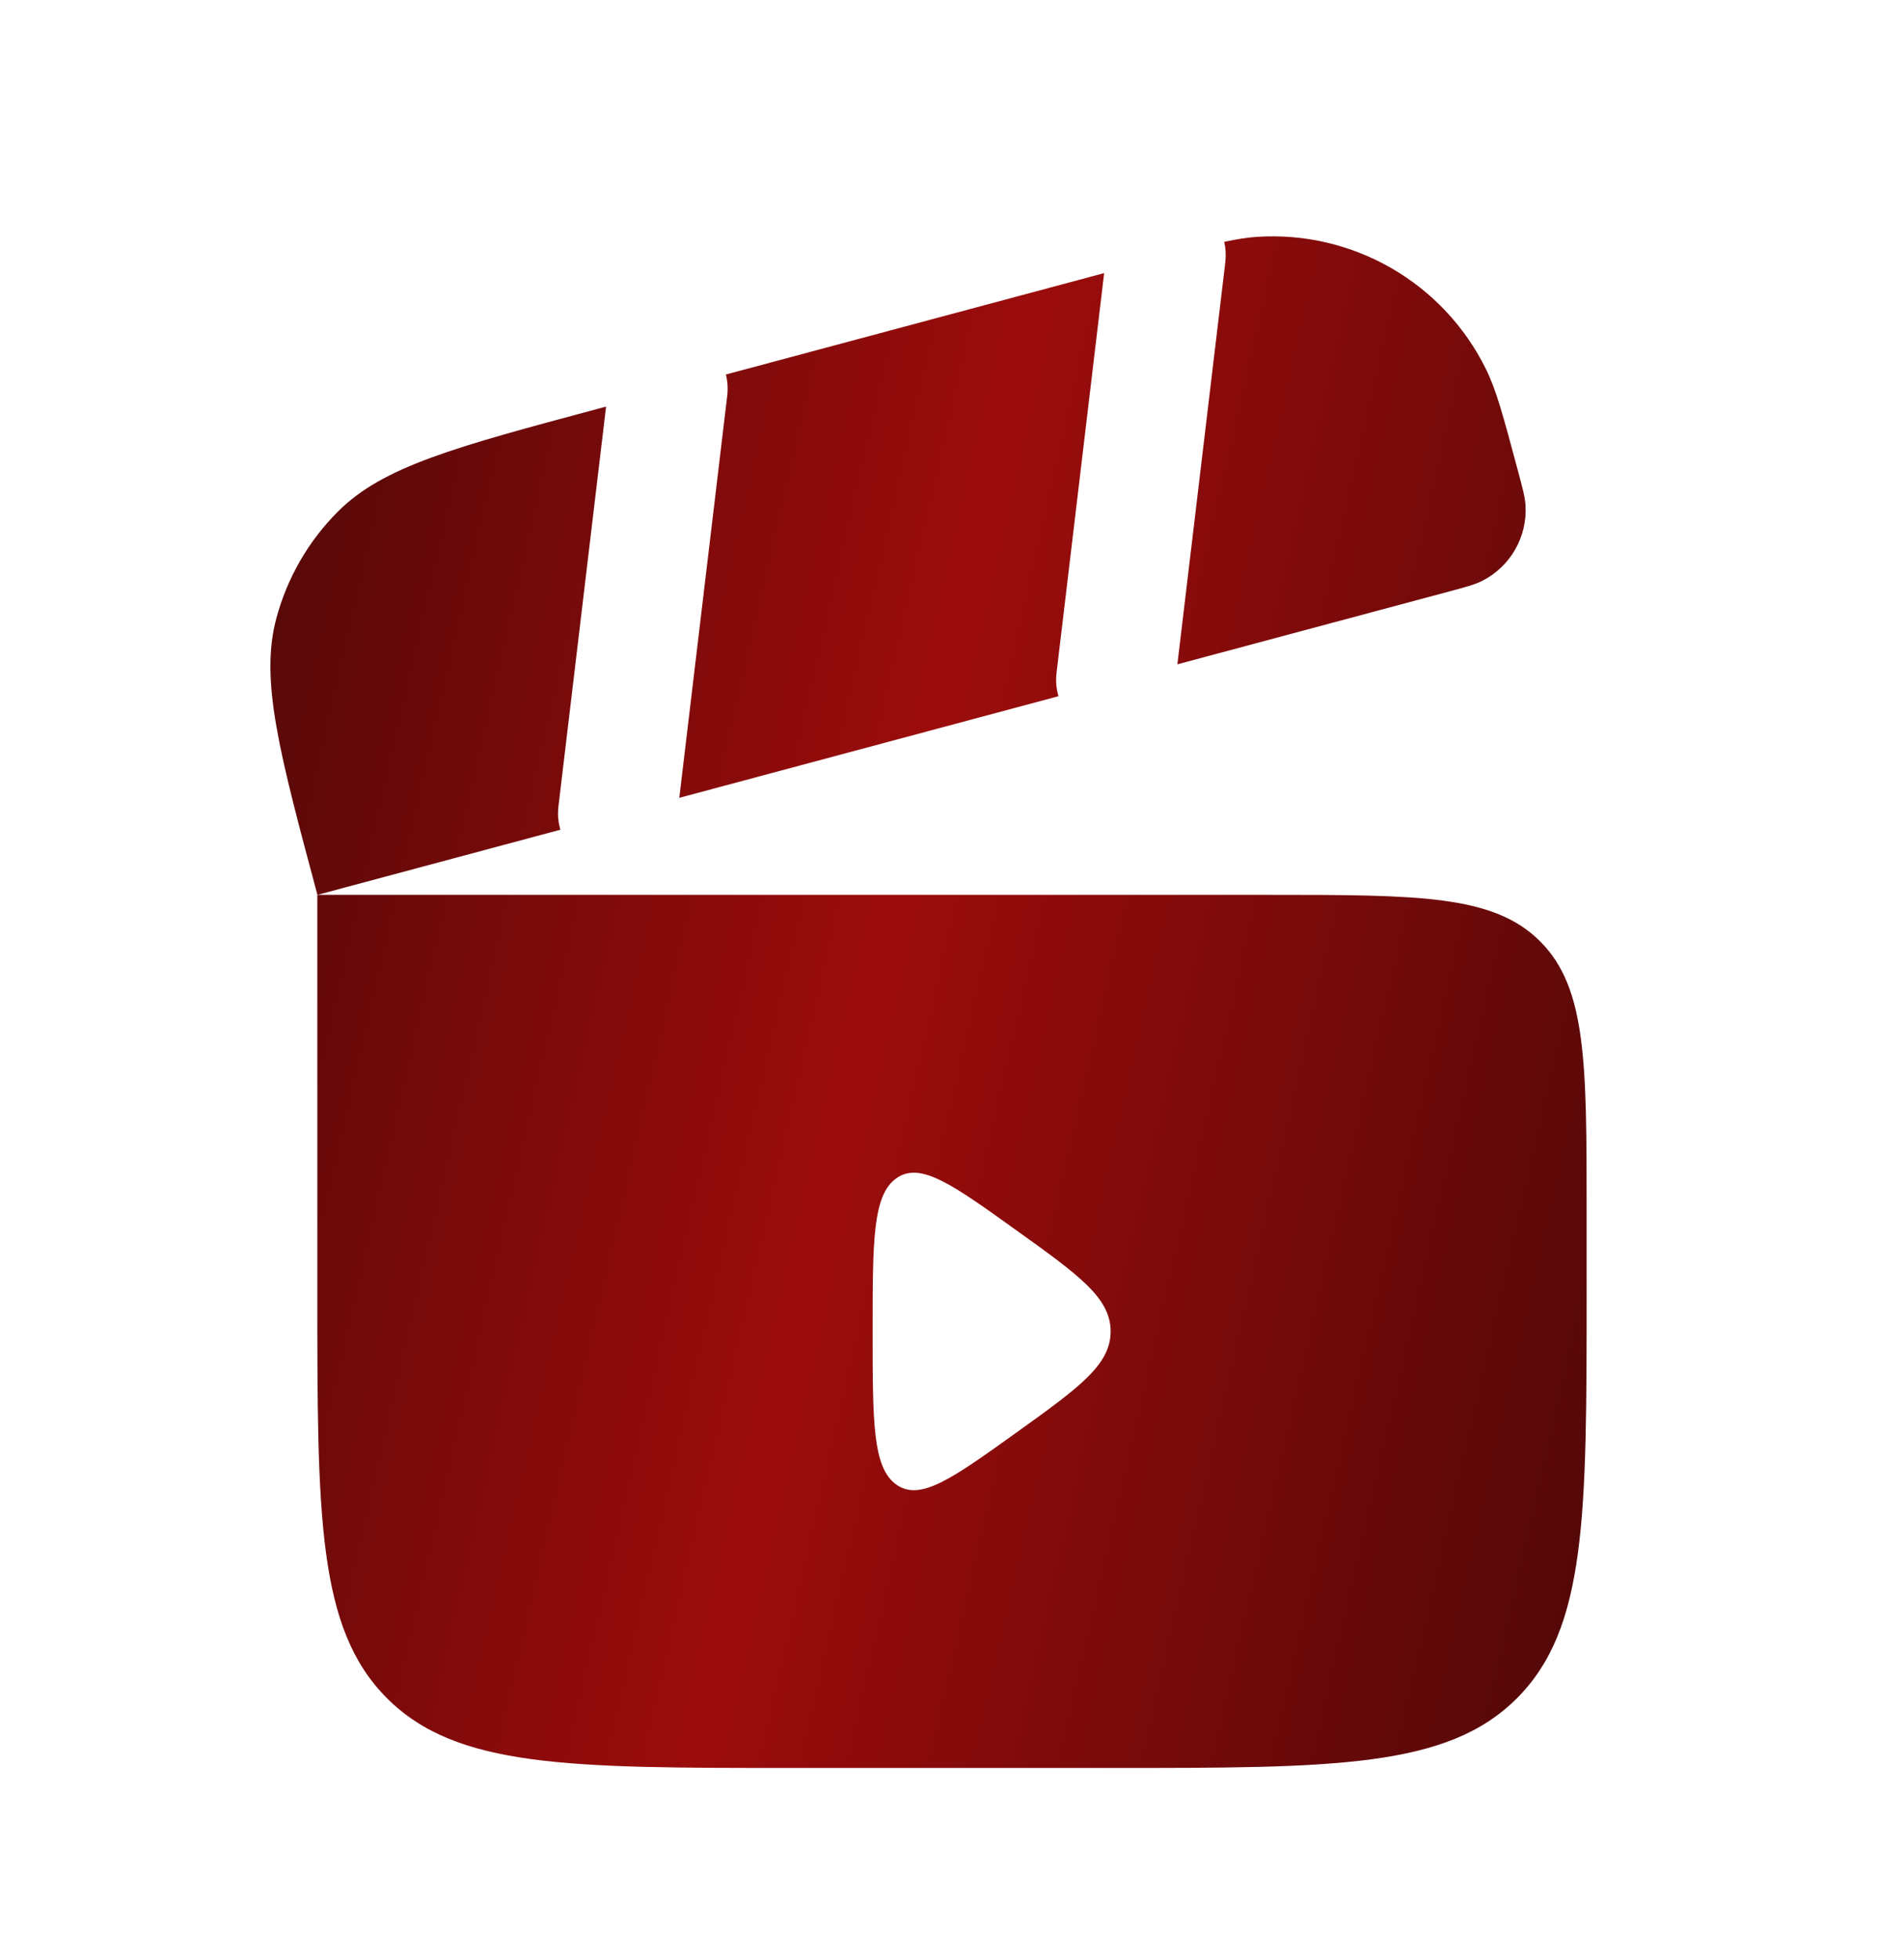
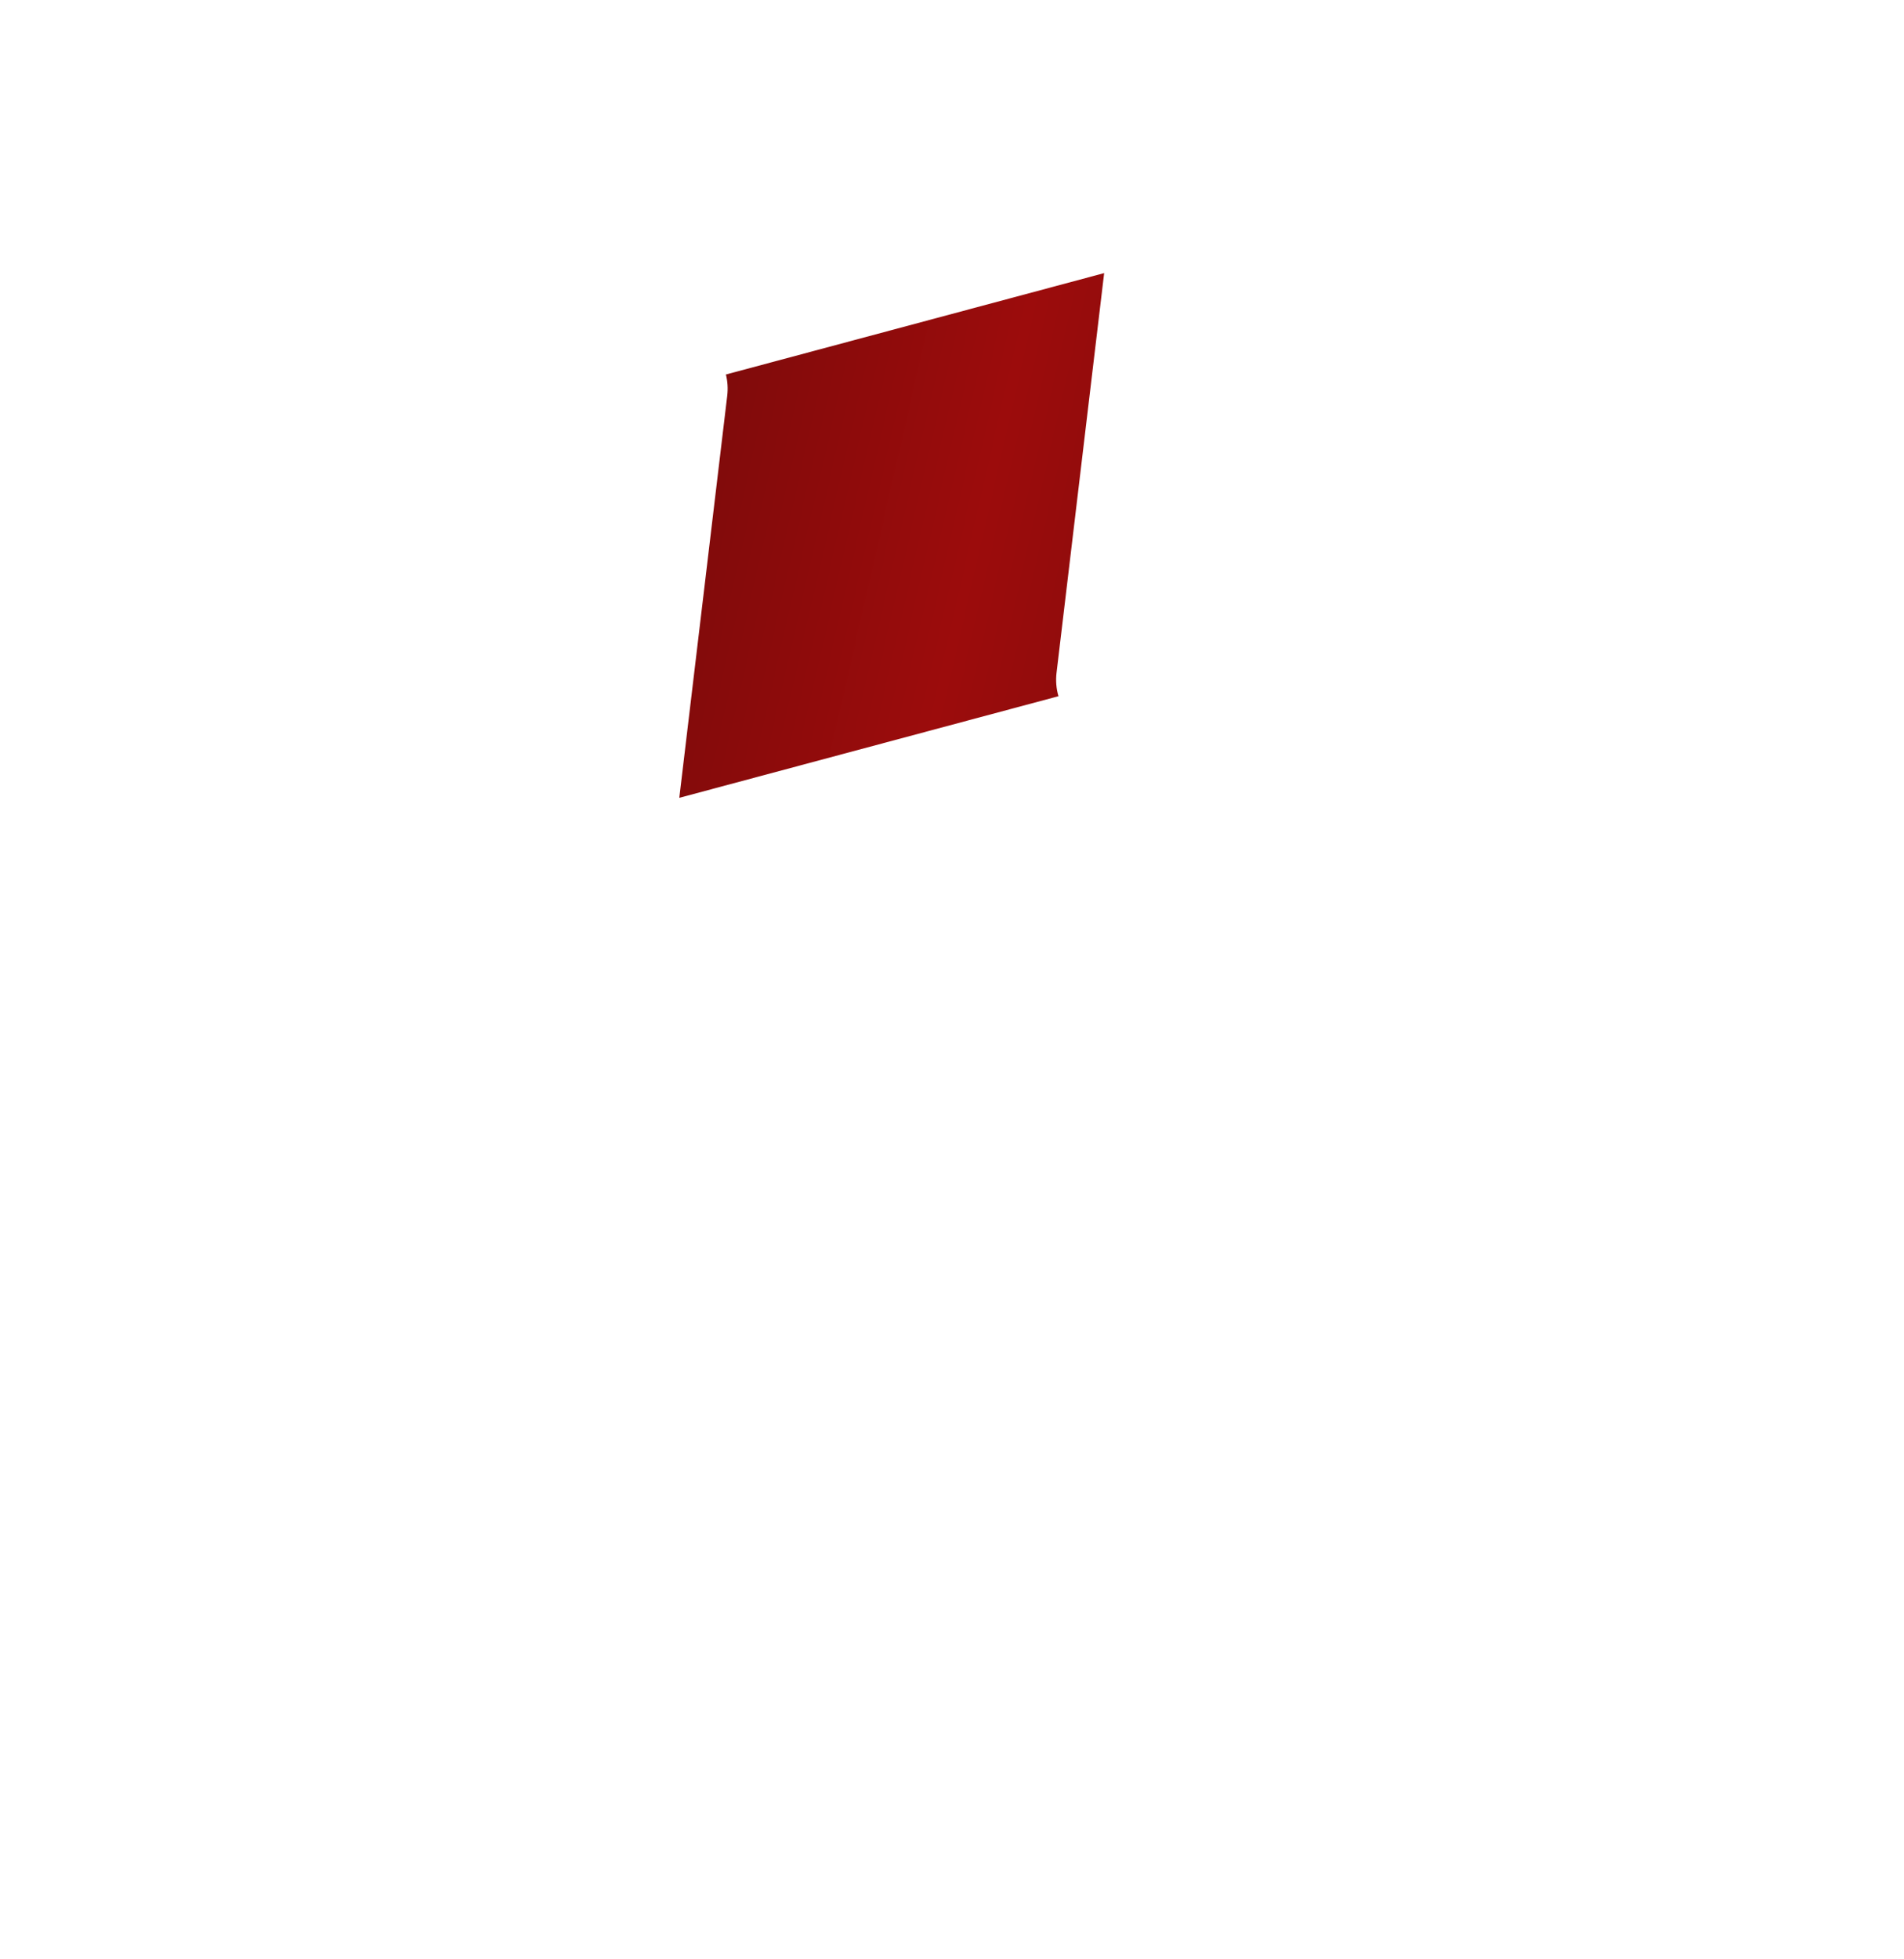
<svg xmlns="http://www.w3.org/2000/svg" width="35" height="36" viewBox="0 0 35 36" fill="none">
-   <path d="M21.643 12.206L26.612 10.875C26.94 10.787 27.103 10.743 27.232 10.68C27.761 10.419 28.081 9.865 28.042 9.276C28.033 9.133 27.989 8.969 27.901 8.642C27.638 7.66 27.507 7.169 27.316 6.783C26.534 5.196 24.872 4.236 23.106 4.352C22.927 4.364 22.736 4.394 22.504 4.444C22.532 4.564 22.539 4.691 22.524 4.82L21.643 12.206Z" fill="url(#paint0_linear_752_291)" />
  <path d="M13.344 6.881L20.297 5.018L19.422 12.359C19.404 12.509 19.417 12.655 19.457 12.792L12.487 14.659L13.368 7.273C13.384 7.138 13.375 7.006 13.344 6.881Z" fill="url(#paint1_linear_752_291)" />
-   <path fill-rule="evenodd" clip-rule="evenodd" d="M23.333 16.442H5.833V23.734C5.833 27.859 5.833 29.921 7.114 31.203C8.396 32.484 10.458 32.484 14.583 32.484H20.416C24.541 32.484 26.604 32.484 27.885 31.203C29.166 29.921 29.166 27.859 29.166 23.734V22.276C29.166 19.526 29.166 18.151 28.312 17.297C27.458 16.442 26.083 16.442 23.333 16.442ZM18.679 22.602C19.837 23.432 20.416 23.847 20.416 24.463C20.416 25.079 19.837 25.494 18.679 26.325C17.504 27.167 16.917 27.588 16.479 27.279C16.041 26.97 16.041 26.134 16.041 24.463C16.041 22.792 16.041 21.957 16.479 21.648C16.917 21.339 17.504 21.76 18.679 22.602Z" fill="url(#paint2_linear_752_291)" />
-   <path d="M10.266 14.812C10.248 14.962 10.261 15.109 10.301 15.245L5.835 16.442C5.129 13.809 4.777 12.492 5.08 11.36C5.279 10.618 5.669 9.942 6.212 9.399C7.041 8.57 8.358 8.217 10.991 7.511L11.141 7.471L10.266 14.812Z" fill="url(#paint3_linear_752_291)" />
  <defs>
    <linearGradient id="paint0_linear_752_291" x1="4.971" y1="4.343" x2="34.084" y2="11.009" gradientUnits="userSpaceOnUse">
      <stop stop-color="#510808" />
      <stop offset="0.465" stop-color="#9C0C0C" />
      <stop offset="1" stop-color="#510808" />
    </linearGradient>
    <linearGradient id="paint1_linear_752_291" x1="4.971" y1="4.343" x2="34.084" y2="11.009" gradientUnits="userSpaceOnUse">
      <stop stop-color="#510808" />
      <stop offset="0.465" stop-color="#9C0C0C" />
      <stop offset="1" stop-color="#510808" />
    </linearGradient>
    <linearGradient id="paint2_linear_752_291" x1="4.971" y1="4.343" x2="34.084" y2="11.009" gradientUnits="userSpaceOnUse">
      <stop stop-color="#510808" />
      <stop offset="0.465" stop-color="#9C0C0C" />
      <stop offset="1" stop-color="#510808" />
    </linearGradient>
    <linearGradient id="paint3_linear_752_291" x1="4.971" y1="4.343" x2="34.084" y2="11.009" gradientUnits="userSpaceOnUse">
      <stop stop-color="#510808" />
      <stop offset="0.465" stop-color="#9C0C0C" />
      <stop offset="1" stop-color="#510808" />
    </linearGradient>
  </defs>
</svg>